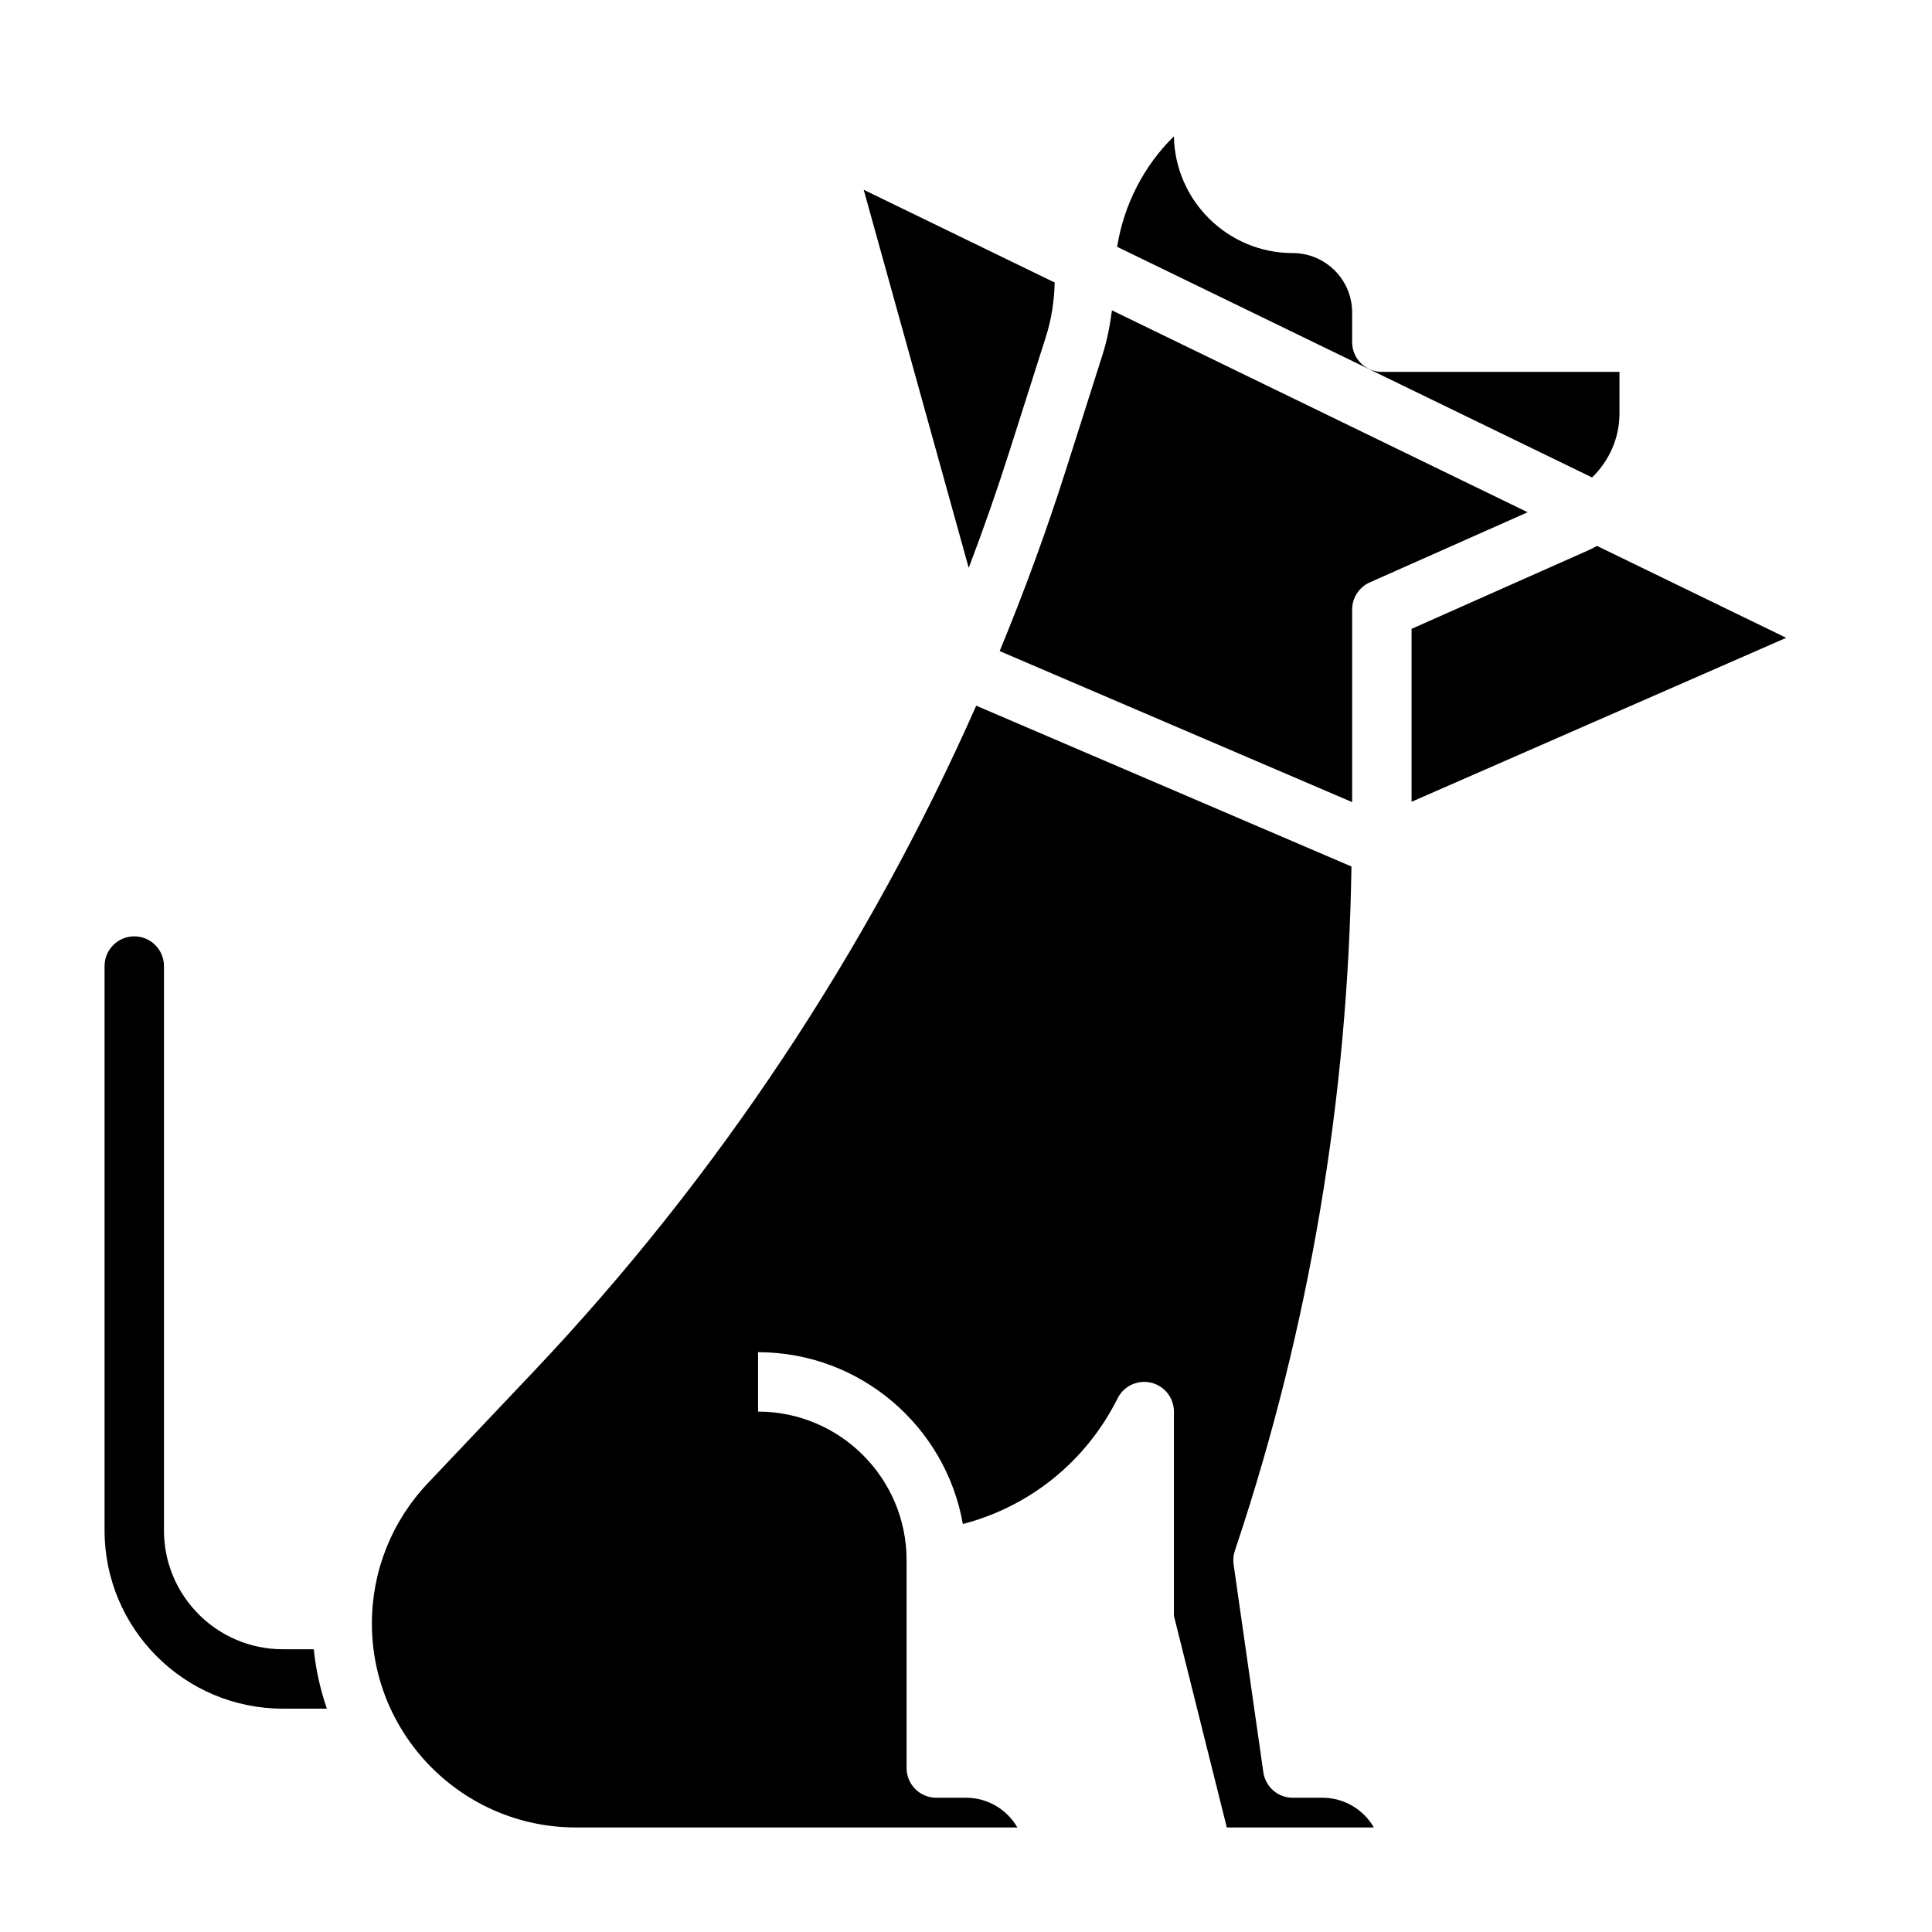
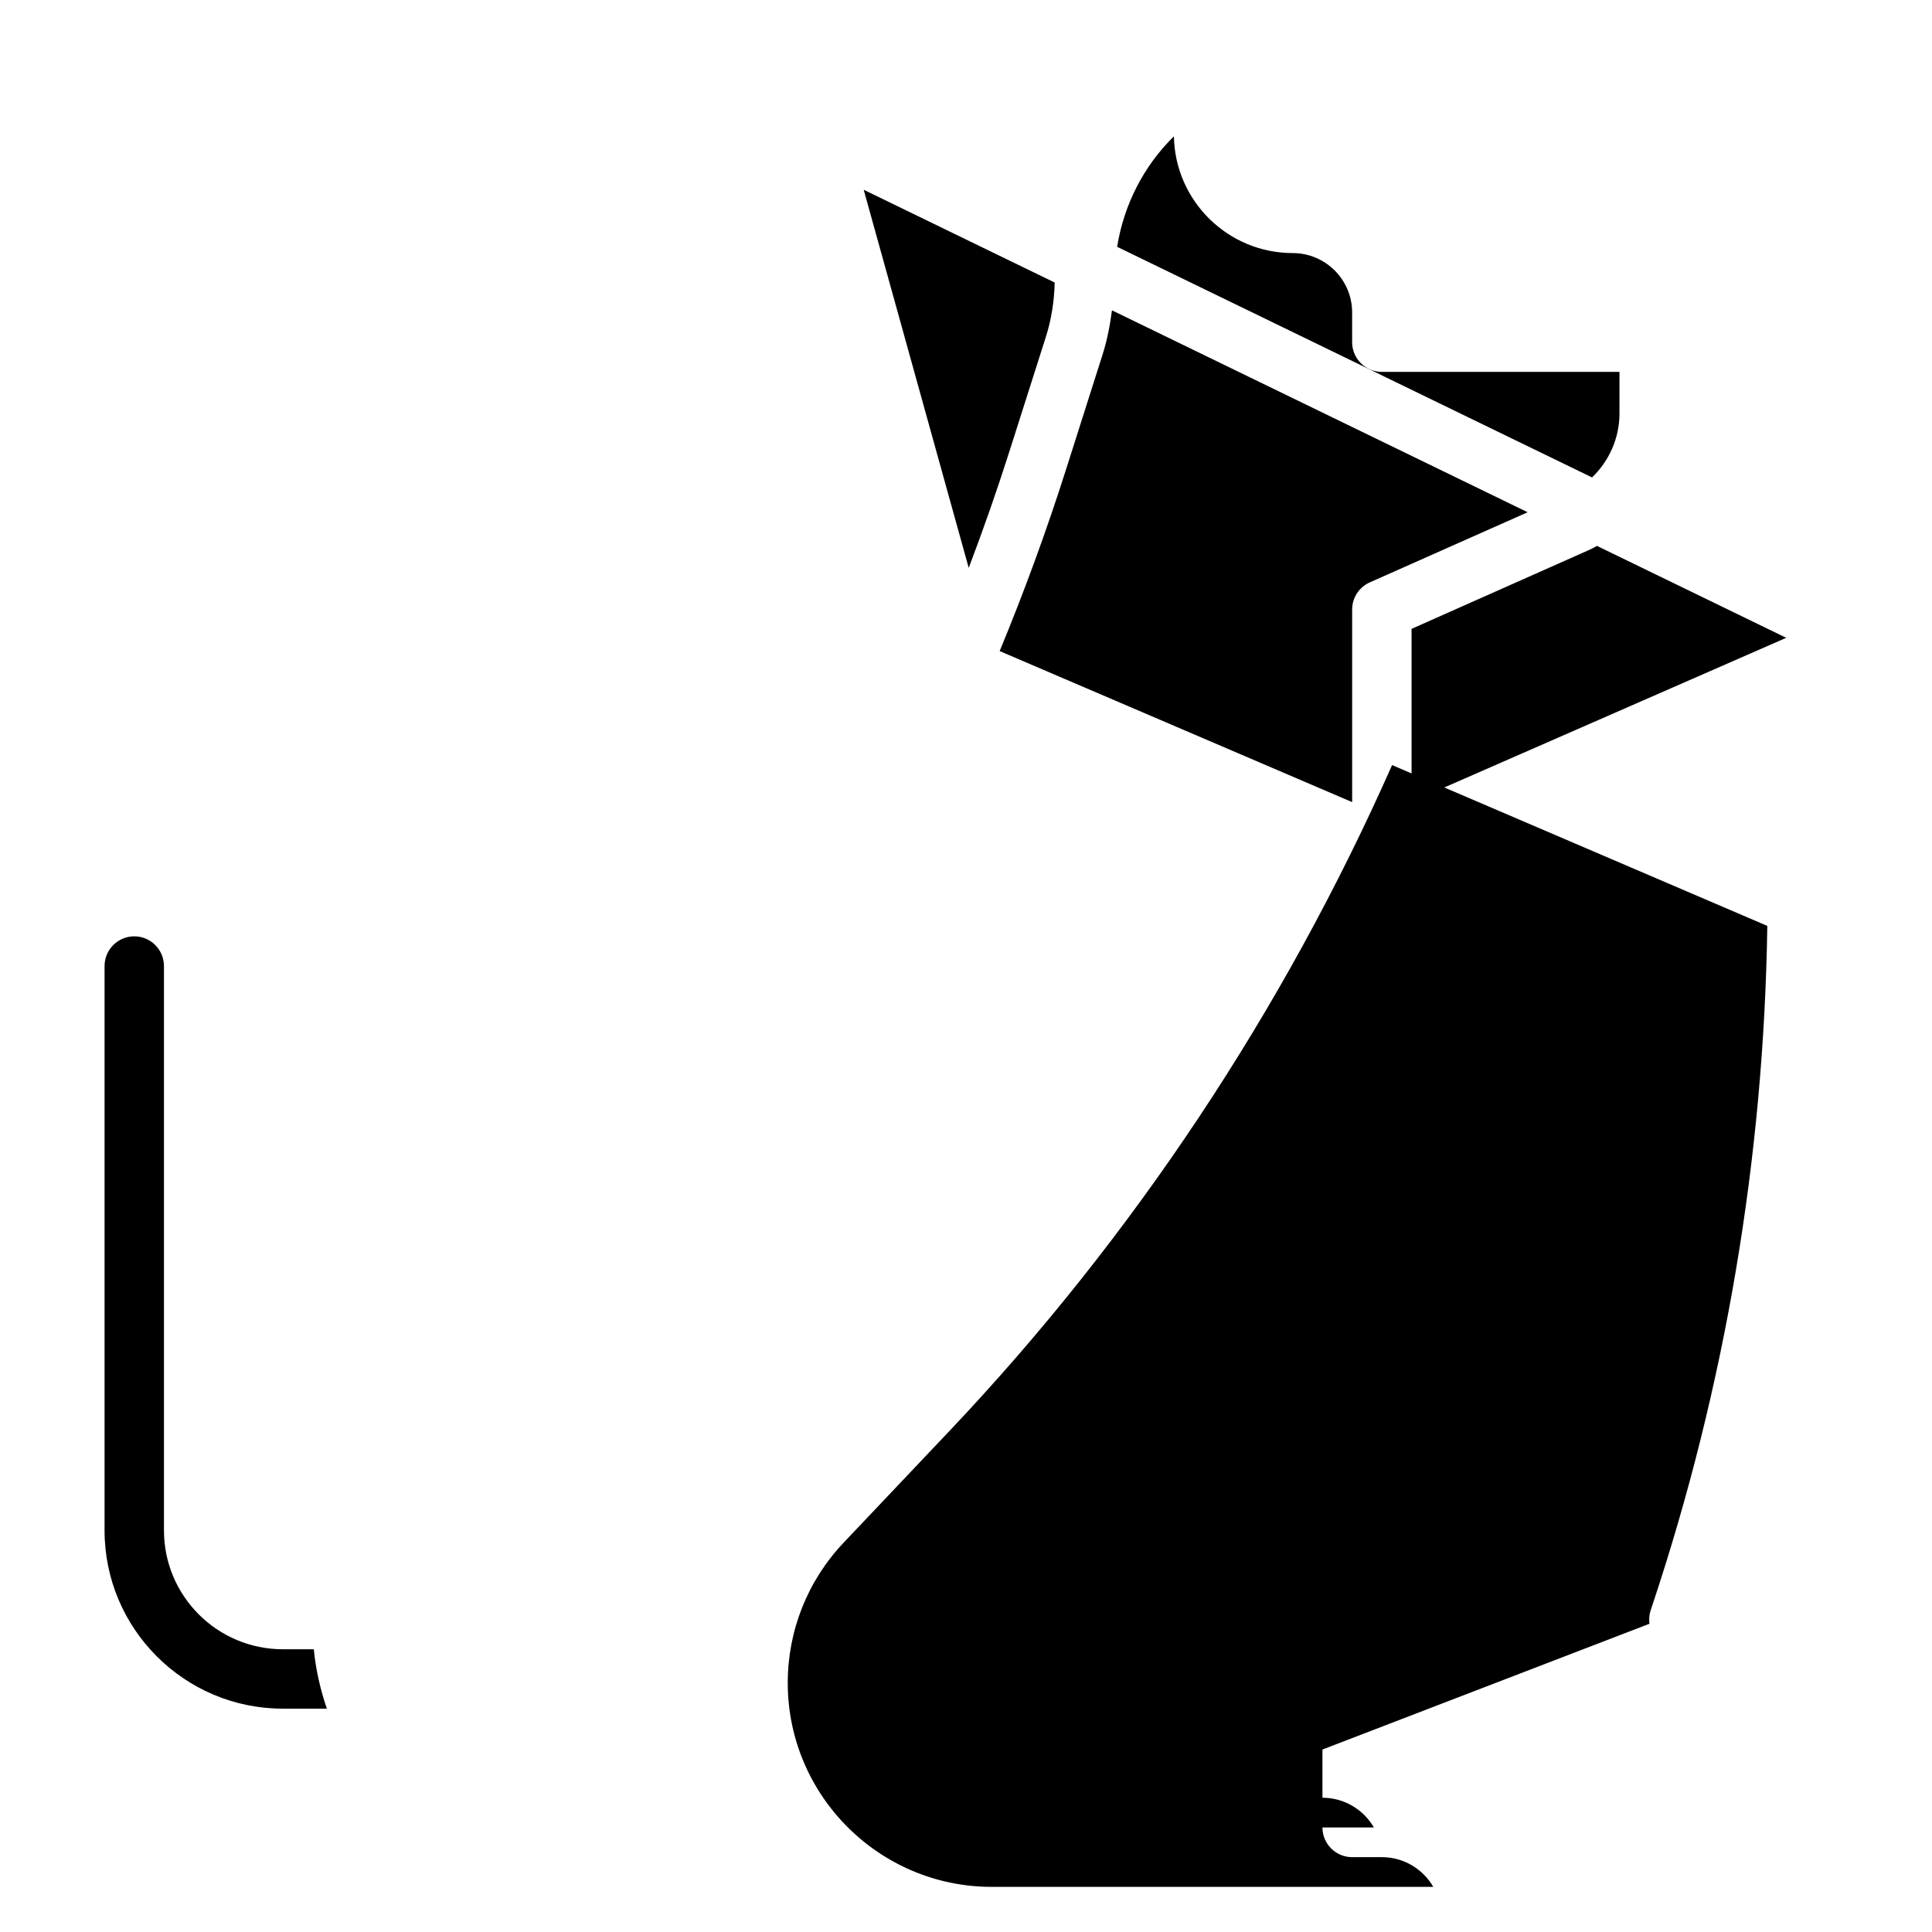
<svg xmlns="http://www.w3.org/2000/svg" fill="#000000" width="800px" height="800px" version="1.1" viewBox="144 144 512 512">
-   <path d="m455.1 180.13c0.301 17.113 14.312 30.938 31.488 30.938 8.684 0 15.742 7.062 15.742 15.742v7.871c0 4.352 3.527 7.871 7.871 7.871h62.977v11.02c0 6.519-2.731 12.578-7.266 16.957l-125.86-61.121c1.766-11.086 7.016-21.414 15.043-29.277zm51.91 118.21c-2.844 1.266-4.676 4.078-4.676 7.195v51.035l-93.41-40.027c6.535-15.816 12.422-31.891 17.602-48.176l9.629-30.277c1.234-3.863 2.008-7.84 2.527-11.848l110.16 53.508zm-134.12-104.05 50.617 24.586c-0.125 4.902-0.859 9.762-2.356 14.445l-9.637 30.277c-3.305 10.391-6.918 20.695-10.793 30.898zm-153.95 402.52c-26.047 0-47.23-21.184-47.23-47.23v-149.57c0-4.344 3.535-7.871 7.871-7.871 4.336 0 7.871 3.527 7.871 7.871v149.57c0 17.367 14.121 31.488 31.488 31.488h8.219c0.535 5.465 1.746 10.723 3.465 15.742zm259.86 16.859c0.559 3.875 3.875 6.754 7.793 6.754h7.871c5.816 0 10.902 3.164 13.625 7.871h-38.973l-14.012-56.07v-54.137c0-3.652-2.512-6.816-6.062-7.668-3.582-0.812-7.219 0.875-8.855 4.141-8.336 16.664-23.145 28.652-41.02 33.324-4.535-25.836-27.145-45.539-54.27-45.539v15.742c21.703 0 39.359 17.656 39.359 39.359v55.105c0 4.352 3.527 7.871 7.871 7.871h7.871c5.816 0 10.902 3.164 13.625 7.871l-117.02 0.004c-29.801 0-54.047-24.246-54.047-54.051 0-13.887 5.258-27.078 14.816-37.172l28-29.559c48.727-51.438 88.602-111.59 117.34-176.5l99.438 42.617c-0.922 61.332-11.098 121.91-30.512 180.17l-0.387 1.148c-0.387 1.164-0.504 2.41-0.332 3.621zm39.281-257.19v-45.824l47.469-21.098c0.582-0.262 1.094-0.605 1.66-0.891l50.16 24.363z" />
+   <path d="m455.1 180.13c0.301 17.113 14.312 30.938 31.488 30.938 8.684 0 15.742 7.062 15.742 15.742v7.871c0 4.352 3.527 7.871 7.871 7.871h62.977v11.02c0 6.519-2.731 12.578-7.266 16.957l-125.86-61.121c1.766-11.086 7.016-21.414 15.043-29.277zm51.91 118.21c-2.844 1.266-4.676 4.078-4.676 7.195v51.035l-93.41-40.027c6.535-15.816 12.422-31.891 17.602-48.176l9.629-30.277c1.234-3.863 2.008-7.84 2.527-11.848l110.16 53.508zm-134.12-104.05 50.617 24.586c-0.125 4.902-0.859 9.762-2.356 14.445l-9.637 30.277c-3.305 10.391-6.918 20.695-10.793 30.898zm-153.95 402.52c-26.047 0-47.23-21.184-47.23-47.23v-149.57c0-4.344 3.535-7.871 7.871-7.871 4.336 0 7.871 3.527 7.871 7.871v149.57c0 17.367 14.121 31.488 31.488 31.488h8.219c0.535 5.465 1.746 10.723 3.465 15.742zm259.86 16.859c0.559 3.875 3.875 6.754 7.793 6.754h7.871c5.816 0 10.902 3.164 13.625 7.871h-38.973l-14.012-56.07v-54.137v15.742c21.703 0 39.359 17.656 39.359 39.359v55.105c0 4.352 3.527 7.871 7.871 7.871h7.871c5.816 0 10.902 3.164 13.625 7.871l-117.02 0.004c-29.801 0-54.047-24.246-54.047-54.051 0-13.887 5.258-27.078 14.816-37.172l28-29.559c48.727-51.438 88.602-111.59 117.34-176.5l99.438 42.617c-0.922 61.332-11.098 121.91-30.512 180.17l-0.387 1.148c-0.387 1.164-0.504 2.41-0.332 3.621zm39.281-257.19v-45.824l47.469-21.098c0.582-0.262 1.094-0.605 1.66-0.891l50.16 24.363z" />
</svg>